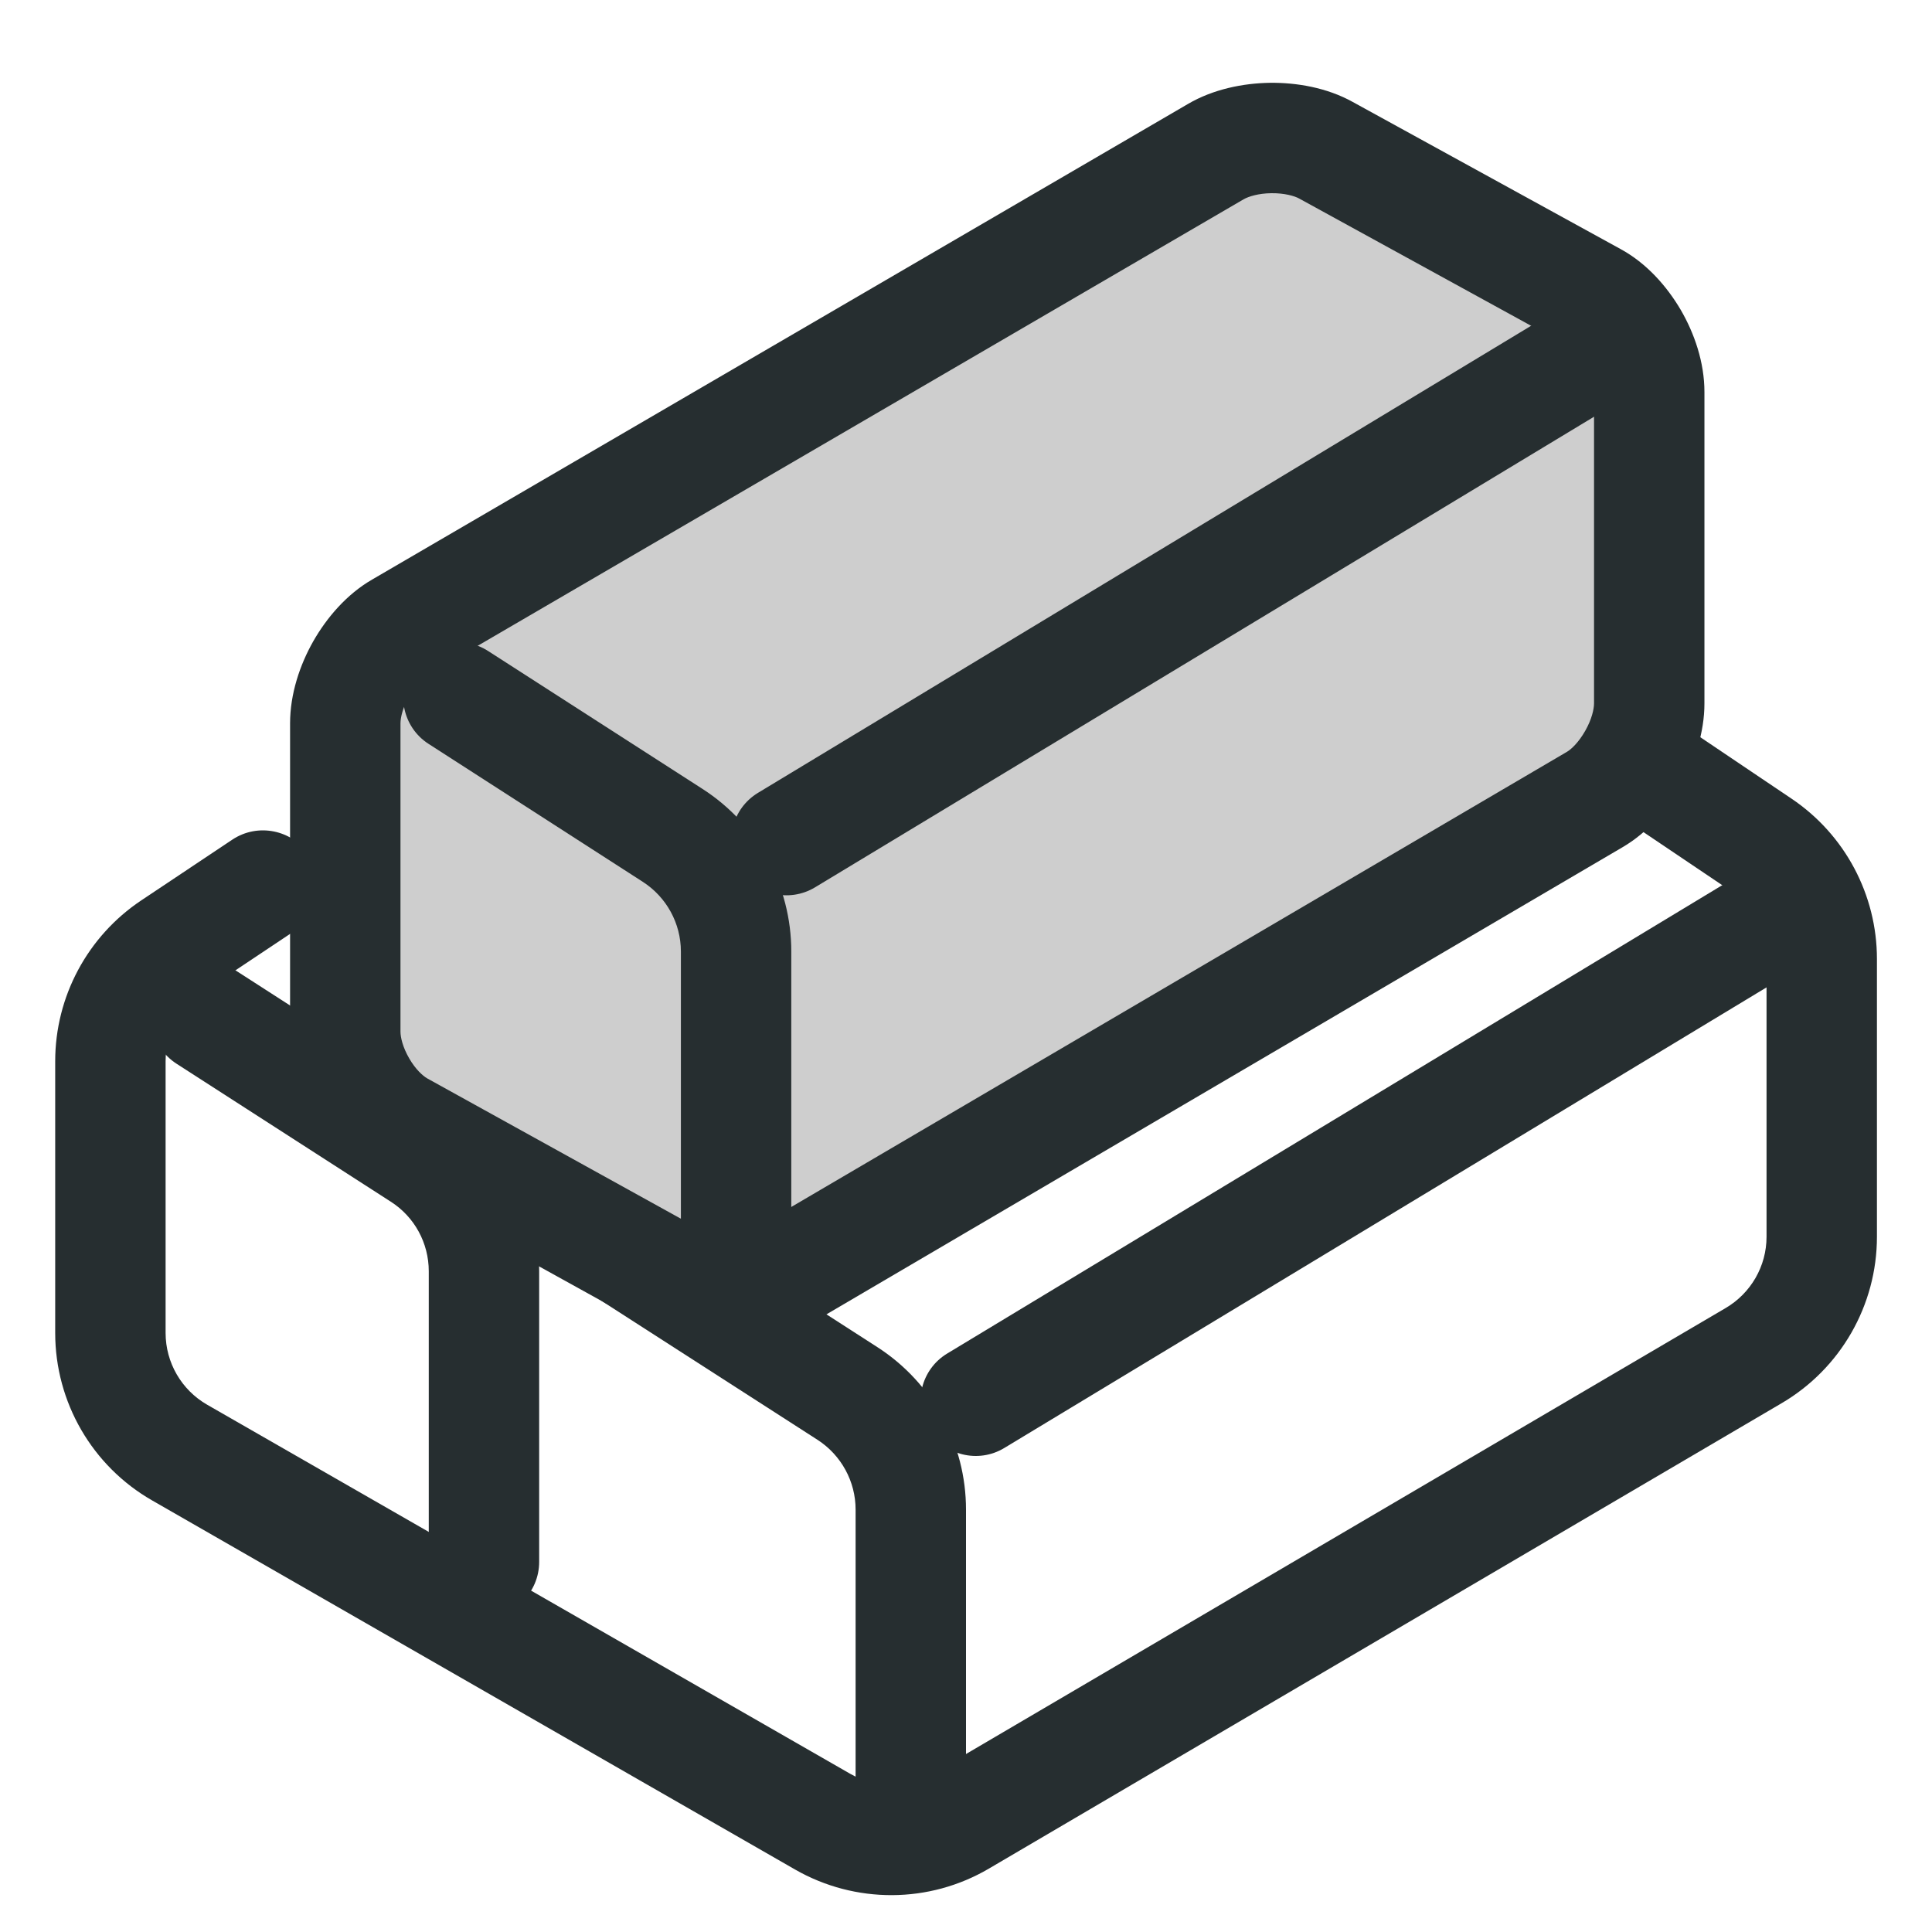
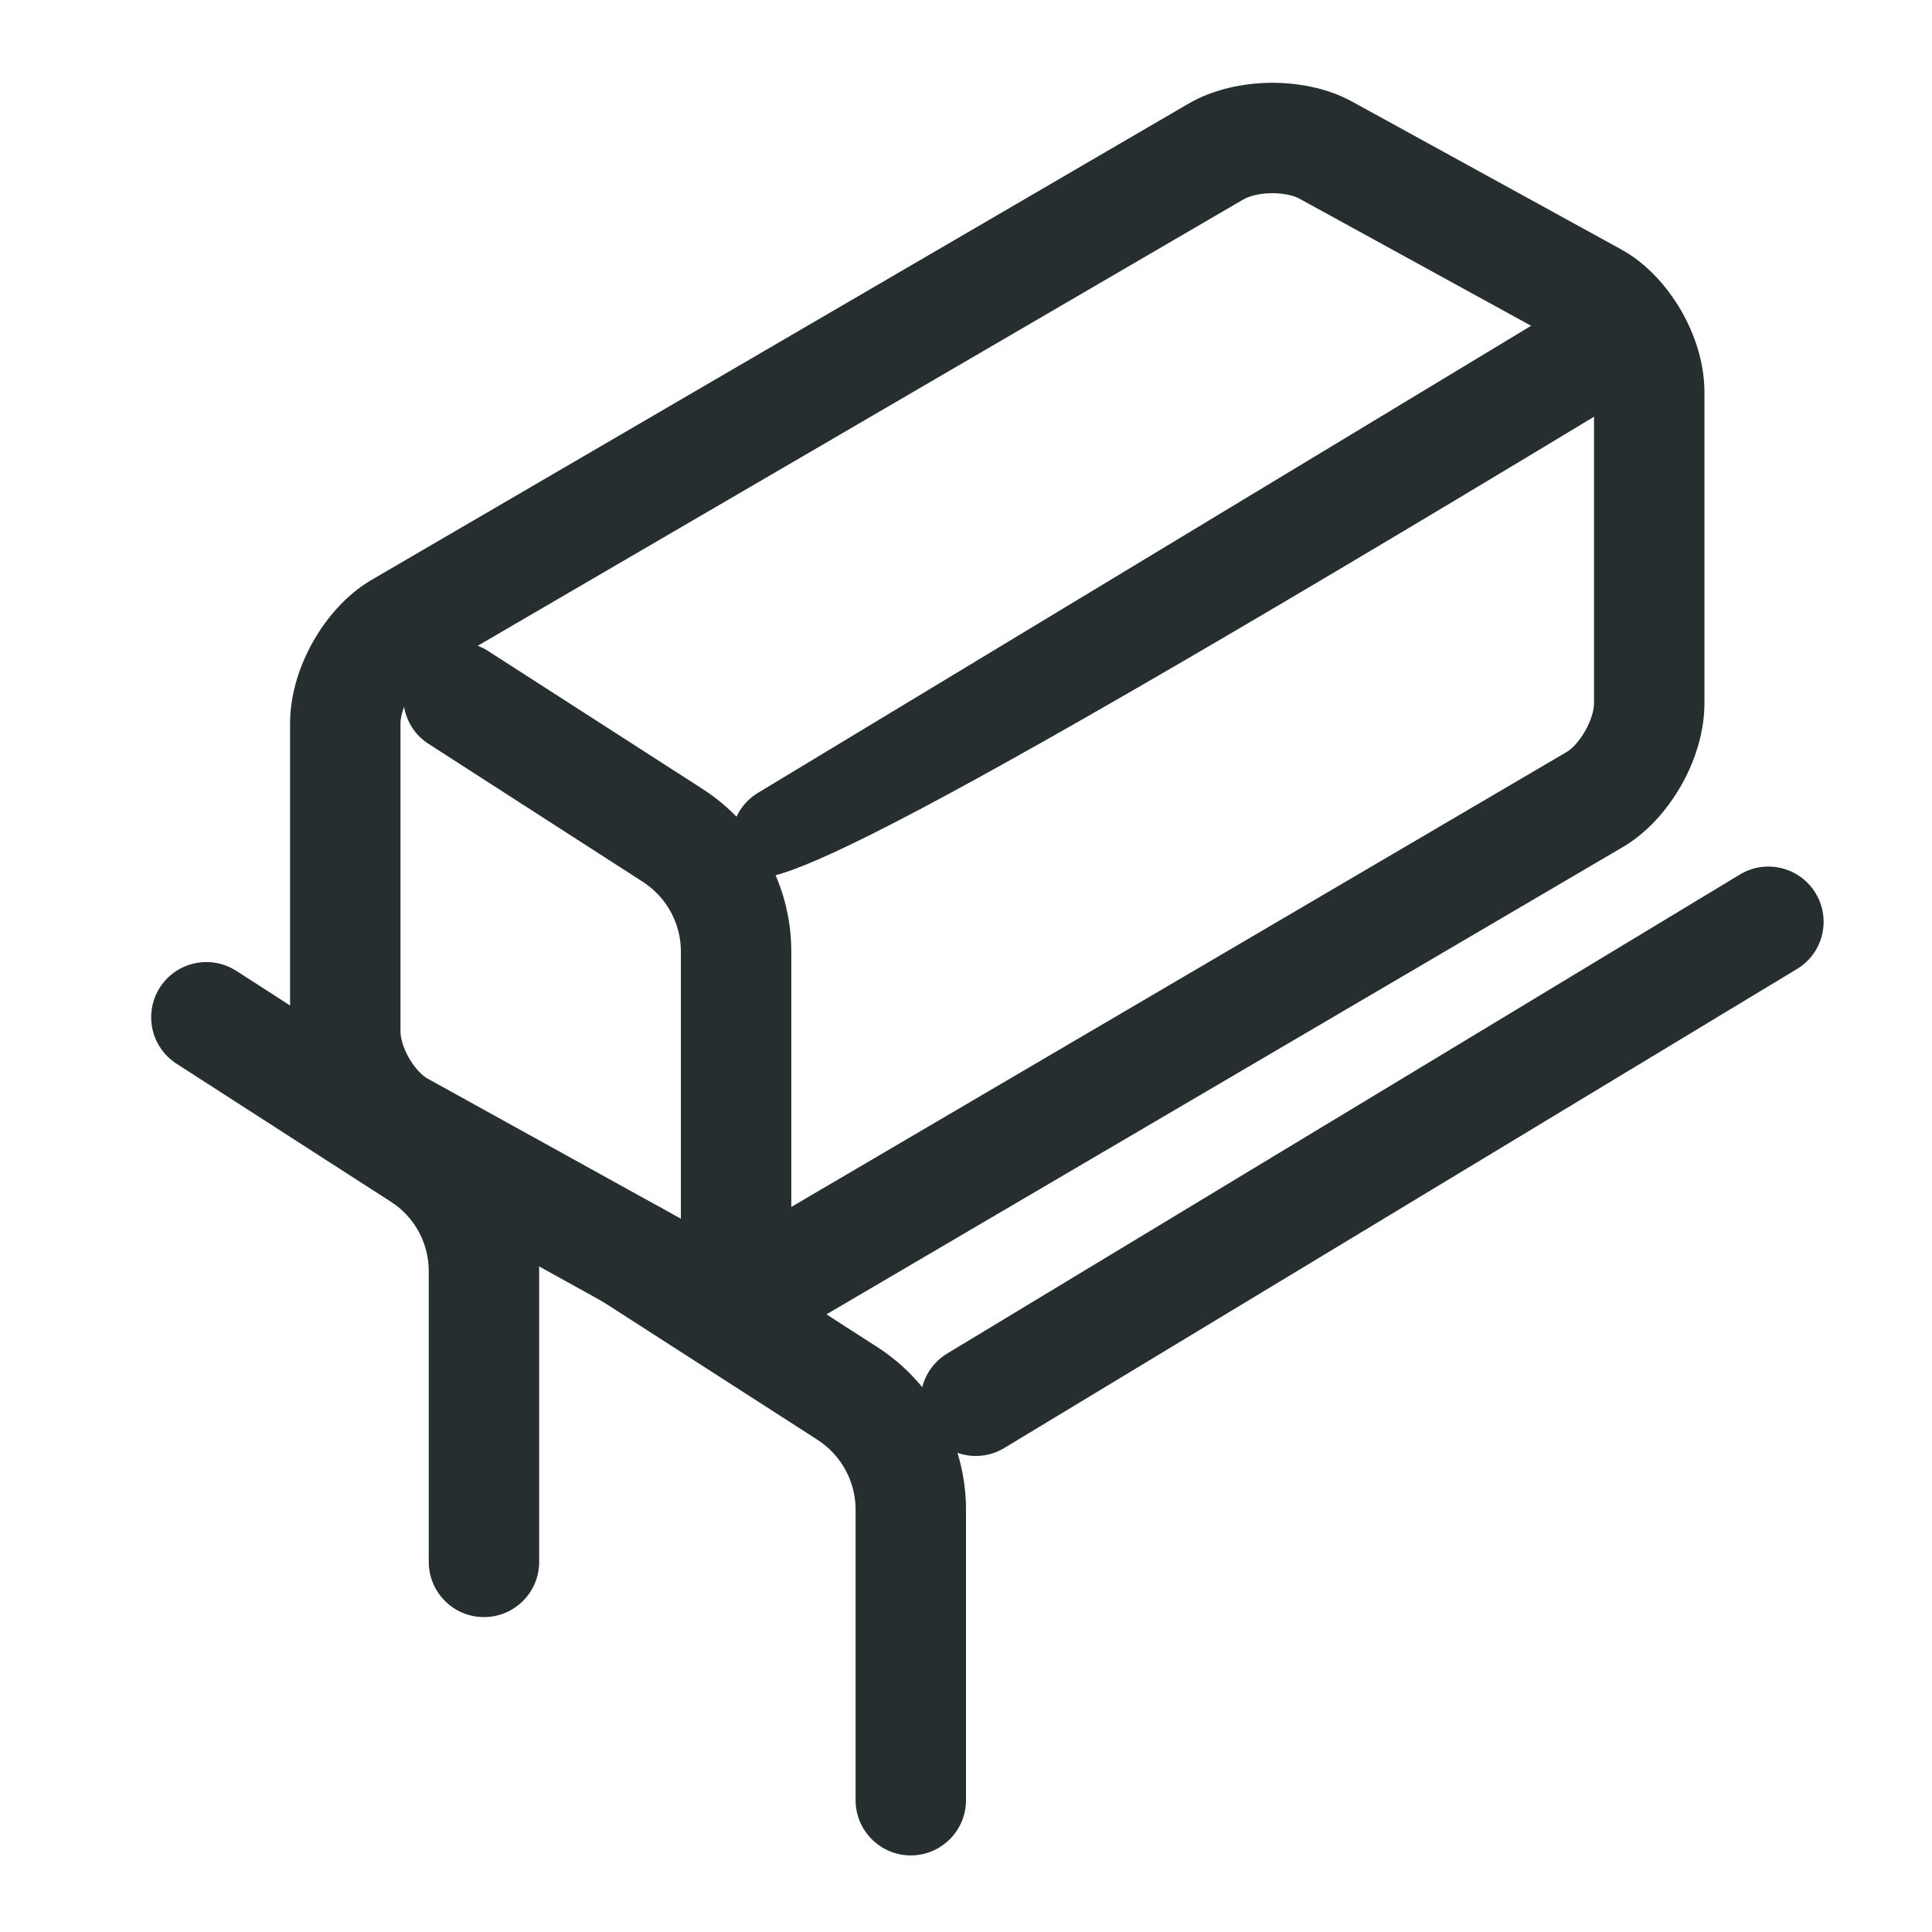
<svg xmlns="http://www.w3.org/2000/svg" width="14" height="14" viewBox="0 0 14 14" fill="none">
  <g clip-path="url(#clip0_8074_35927)">
    <path fill-rule="evenodd" clip-rule="evenodd" d="M1.159 7.155C1.279 6.969 1.527 6.916 1.712 7.035L3.265 8.035C3.665 8.293 3.907 8.736 3.907 9.212V11.318C3.907 11.539 3.728 11.718 3.507 11.718C3.286 11.718 3.107 11.539 3.107 11.318V9.212C3.107 9.008 3.004 8.818 2.832 8.708L1.279 7.708C1.093 7.588 1.04 7.341 1.159 7.155Z" fill="#262E30" />
    <path fill-rule="evenodd" clip-rule="evenodd" d="M4.252 8.882C4.372 8.696 4.619 8.642 4.805 8.762L6.358 9.762C6.758 10.02 7 10.463 7 10.939V13.045C7 13.265 6.821 13.445 6.6 13.445C6.379 13.445 6.2 13.265 6.2 13.045V10.939C6.2 10.735 6.096 10.545 5.925 10.434L4.372 9.435C4.186 9.315 4.133 9.067 4.252 8.882Z" fill="#262E30" />
-     <path fill-rule="evenodd" clip-rule="evenodd" d="M11.226 5.088C11.35 4.905 11.598 4.856 11.782 4.979L12.983 5.788C13.369 6.048 13.601 6.484 13.601 6.949V8.962C13.601 9.458 13.338 9.918 12.909 10.169L7.167 13.54C6.734 13.795 6.197 13.797 5.761 13.547L1.103 10.873C0.668 10.624 0.4 10.161 0.4 9.659V7.69C0.4 7.222 0.634 6.785 1.023 6.525L1.684 6.084C1.868 5.962 2.116 6.012 2.239 6.195C2.361 6.379 2.312 6.628 2.128 6.75L1.467 7.191C1.3 7.302 1.2 7.489 1.2 7.69V9.659C1.2 9.874 1.315 10.072 1.501 10.179L6.16 12.853C6.346 12.96 6.576 12.959 6.762 12.85L12.504 9.479C12.688 9.371 12.801 9.175 12.801 8.962V6.949C12.801 6.75 12.701 6.563 12.536 6.452L11.335 5.643C11.152 5.52 11.103 5.271 11.226 5.088Z" fill="#262E30" />
-     <path d="M2.902 8.164C2.681 8.042 2.501 7.732 2.501 7.476V5.242C2.501 4.985 2.68 4.672 2.897 4.545L8.81 1.098C9.028 0.972 9.387 0.966 9.608 1.088L11.55 2.154C11.77 2.275 11.951 2.584 11.951 2.841V5.096C11.951 5.352 11.773 5.667 11.556 5.794L5.672 9.246C5.455 9.374 5.097 9.378 4.876 9.256L2.902 8.164Z" fill="#CECECE" />
    <path fill-rule="evenodd" clip-rule="evenodd" d="M9.213 1.4C9.119 1.401 9.047 1.424 9.012 1.444L3.099 4.891C3.099 4.891 3.099 4.891 3.099 4.891C3.066 4.91 3.012 4.96 2.966 5.043C2.919 5.125 2.902 5.199 2.902 5.242V7.476C2.902 7.517 2.919 7.59 2.965 7.669C3.011 7.749 3.064 7.796 3.095 7.814L5.069 8.906C5.069 8.906 5.069 8.906 5.069 8.906C5.104 8.925 5.176 8.946 5.27 8.945C5.364 8.944 5.436 8.921 5.47 8.901L11.353 5.449C11.386 5.43 11.44 5.379 11.487 5.296C11.534 5.214 11.551 5.139 11.551 5.096V2.841C11.551 2.8 11.534 2.728 11.488 2.649C11.442 2.569 11.389 2.522 11.358 2.505L9.415 1.439C9.381 1.42 9.308 1.399 9.213 1.4ZM9.801 0.738C9.615 0.635 9.397 0.598 9.203 0.6C9.008 0.603 8.792 0.646 8.609 0.753C8.609 0.753 8.609 0.753 8.609 0.753L2.696 4.2C2.511 4.307 2.367 4.477 2.27 4.647C2.173 4.818 2.102 5.028 2.102 5.242V7.476C2.102 7.691 2.174 7.901 2.273 8.071C2.372 8.241 2.519 8.409 2.709 8.514C2.709 8.514 2.709 8.514 2.709 8.514L4.682 9.606C4.868 9.709 5.086 9.747 5.28 9.745C5.475 9.742 5.691 9.699 5.875 9.591C5.875 9.591 5.875 9.591 5.875 9.591L11.758 6.139C11.943 6.031 12.086 5.861 12.183 5.691C12.28 5.52 12.351 5.31 12.351 5.096V2.841C12.351 2.625 12.278 2.415 12.179 2.245C12.079 2.075 11.932 1.907 11.742 1.804C11.742 1.804 11.742 1.803 11.742 1.804L9.801 0.738C9.801 0.738 9.801 0.738 9.801 0.738Z" fill="#262E30" />
-     <path fill-rule="evenodd" clip-rule="evenodd" d="M11.786 2.41C11.9 2.599 11.839 2.845 11.65 2.96L5.906 6.43C5.717 6.544 5.471 6.484 5.357 6.295C5.243 6.106 5.303 5.86 5.493 5.745L11.237 2.275C11.426 2.161 11.672 2.221 11.786 2.41Z" fill="#262E30" />
+     <path fill-rule="evenodd" clip-rule="evenodd" d="M11.786 2.41C11.9 2.599 11.839 2.845 11.65 2.96C5.717 6.544 5.471 6.484 5.357 6.295C5.243 6.106 5.303 5.86 5.493 5.745L11.237 2.275C11.426 2.161 11.672 2.221 11.786 2.41Z" fill="#262E30" />
    <path fill-rule="evenodd" clip-rule="evenodd" d="M13.157 6.473C13.271 6.662 13.211 6.908 13.021 7.022L7.277 10.493C7.088 10.607 6.842 10.546 6.728 10.357C6.614 10.168 6.675 9.922 6.864 9.808L12.608 6.337C12.797 6.223 13.043 6.284 13.157 6.473Z" fill="#262E30" />
    <path fill-rule="evenodd" clip-rule="evenodd" d="M2.986 4.837C3.105 4.652 3.353 4.598 3.538 4.718L5.091 5.717C5.492 5.975 5.734 6.419 5.734 6.895V9C5.734 9.221 5.554 9.4 5.334 9.4C5.113 9.4 4.934 9.221 4.934 9V6.895C4.934 6.691 4.83 6.501 4.658 6.39L3.105 5.39C2.92 5.271 2.866 5.023 2.986 4.837Z" fill="#262E30" />
  </g>
  <defs>
    <clipPath id="clip0_8074_35927">
      <rect width="14" height="14" fill="white" />
    </clipPath>
  </defs>
</svg>